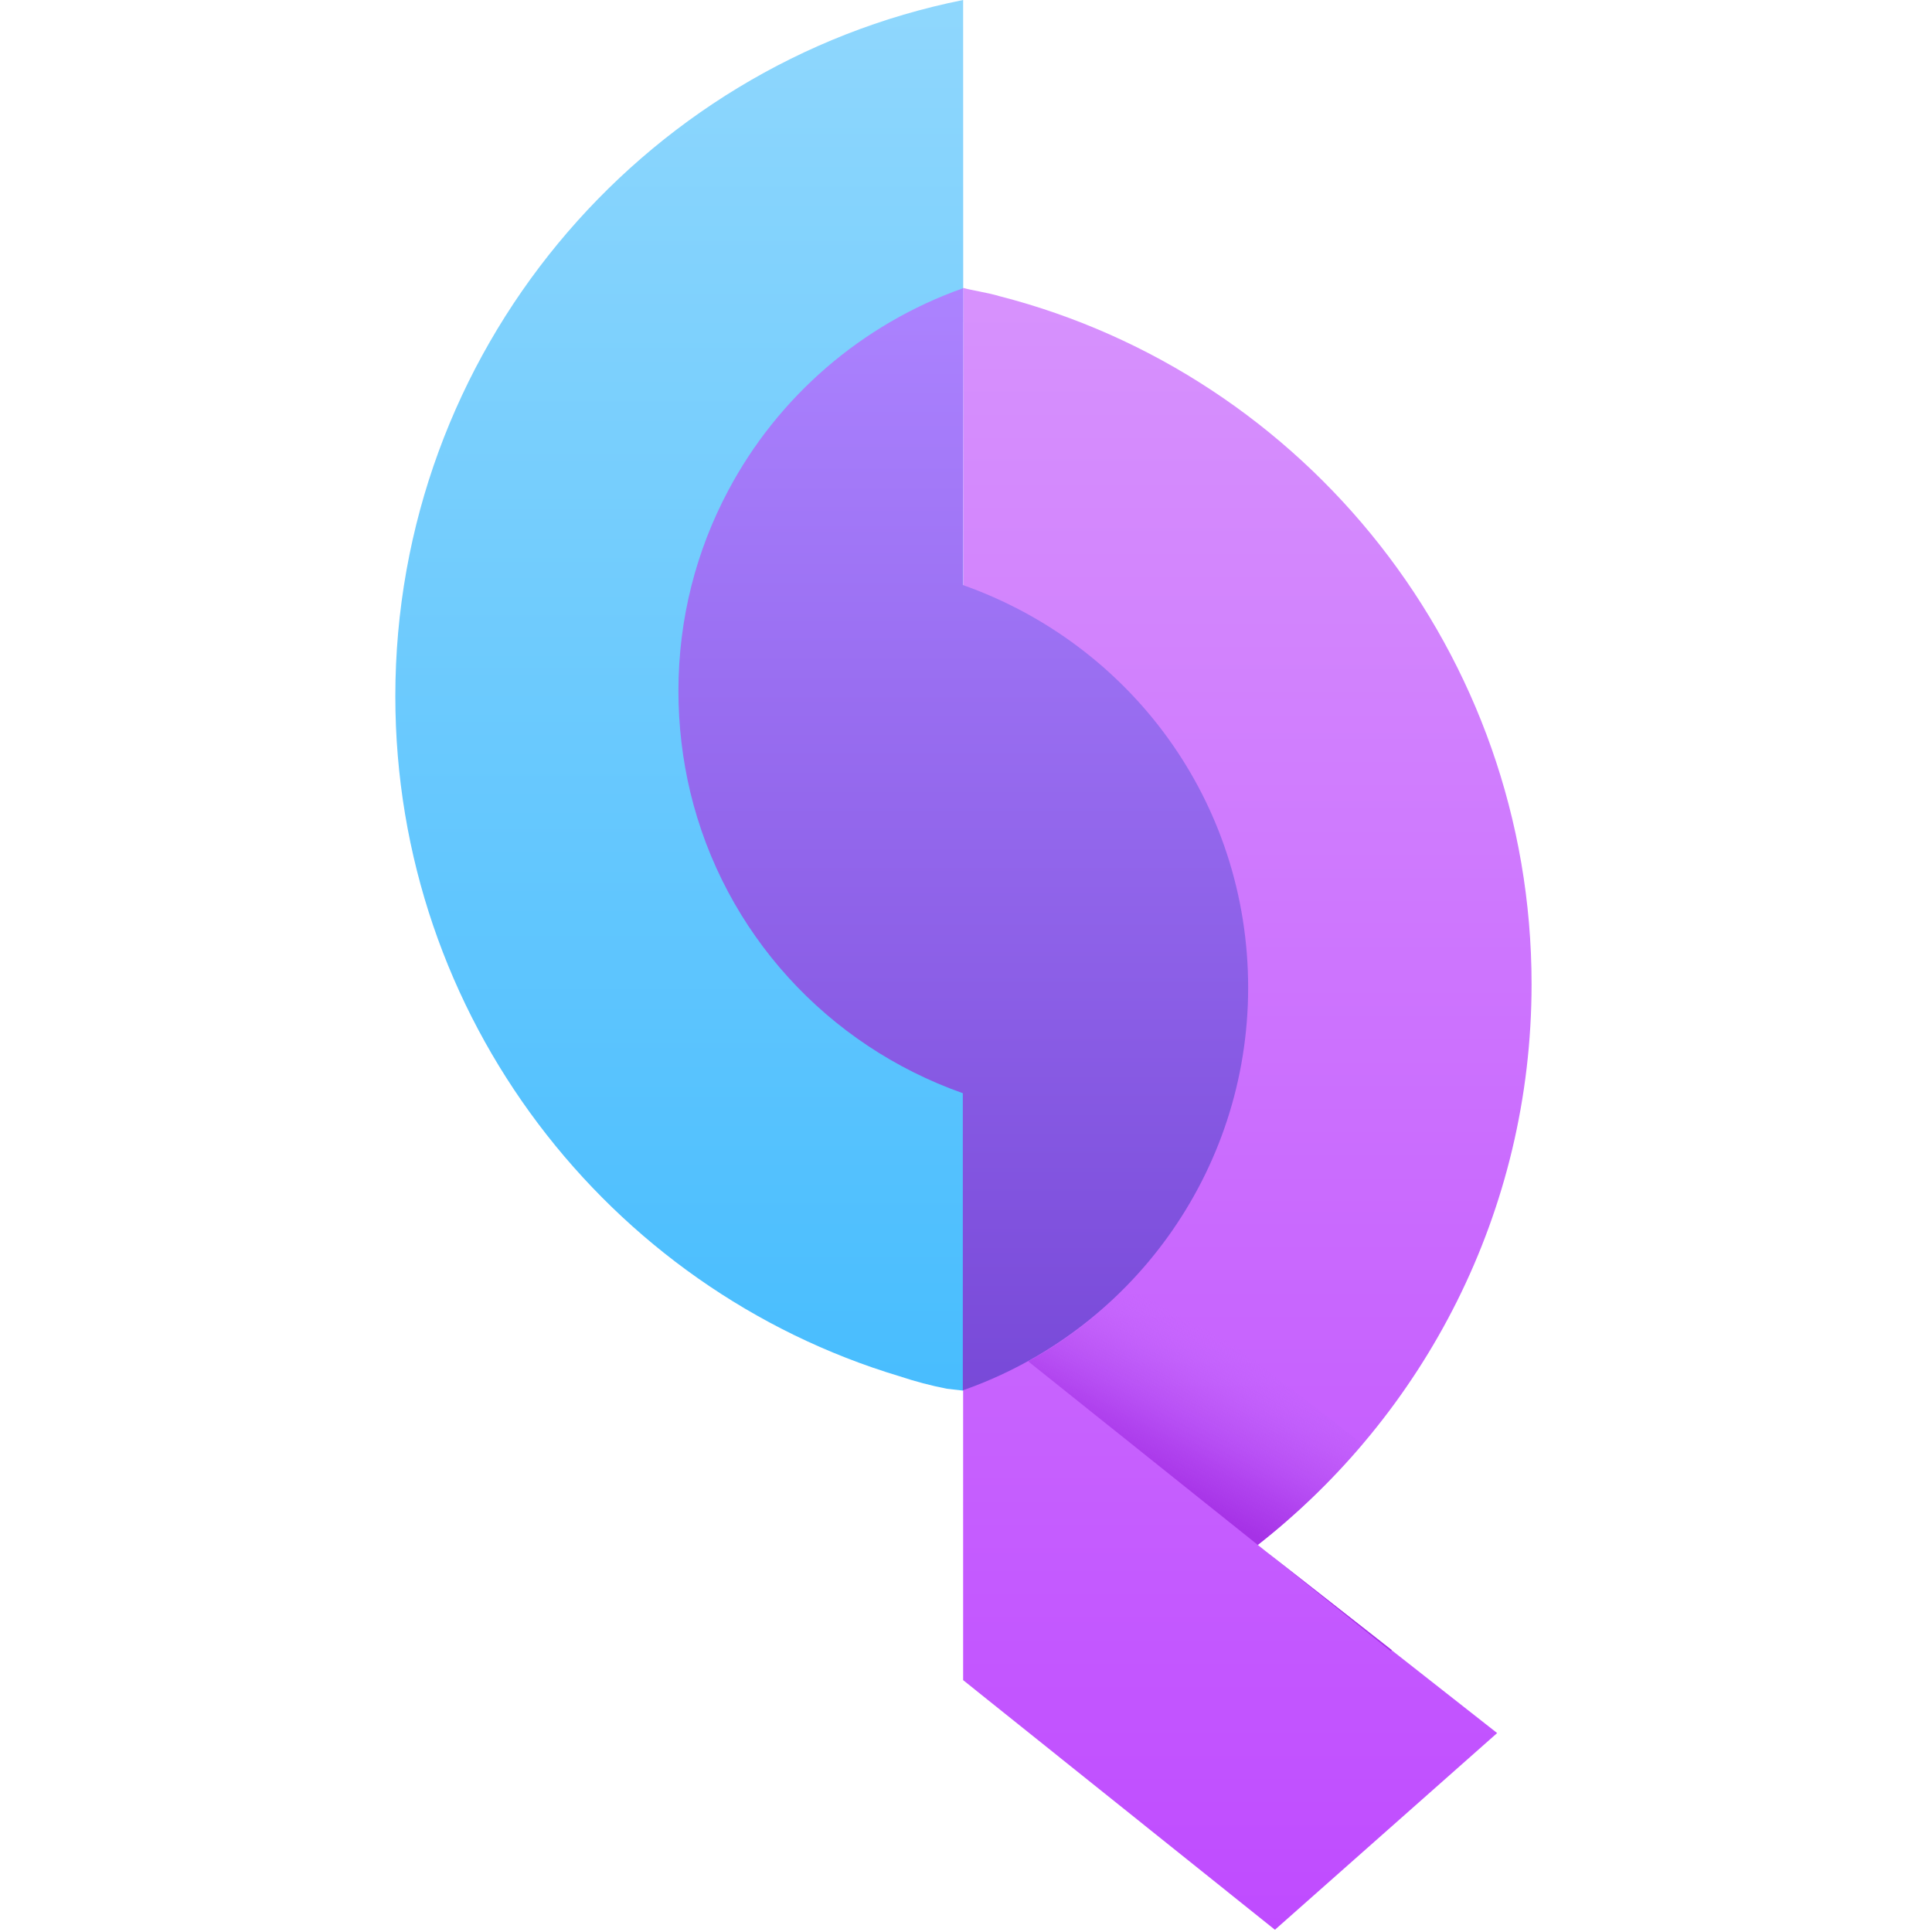
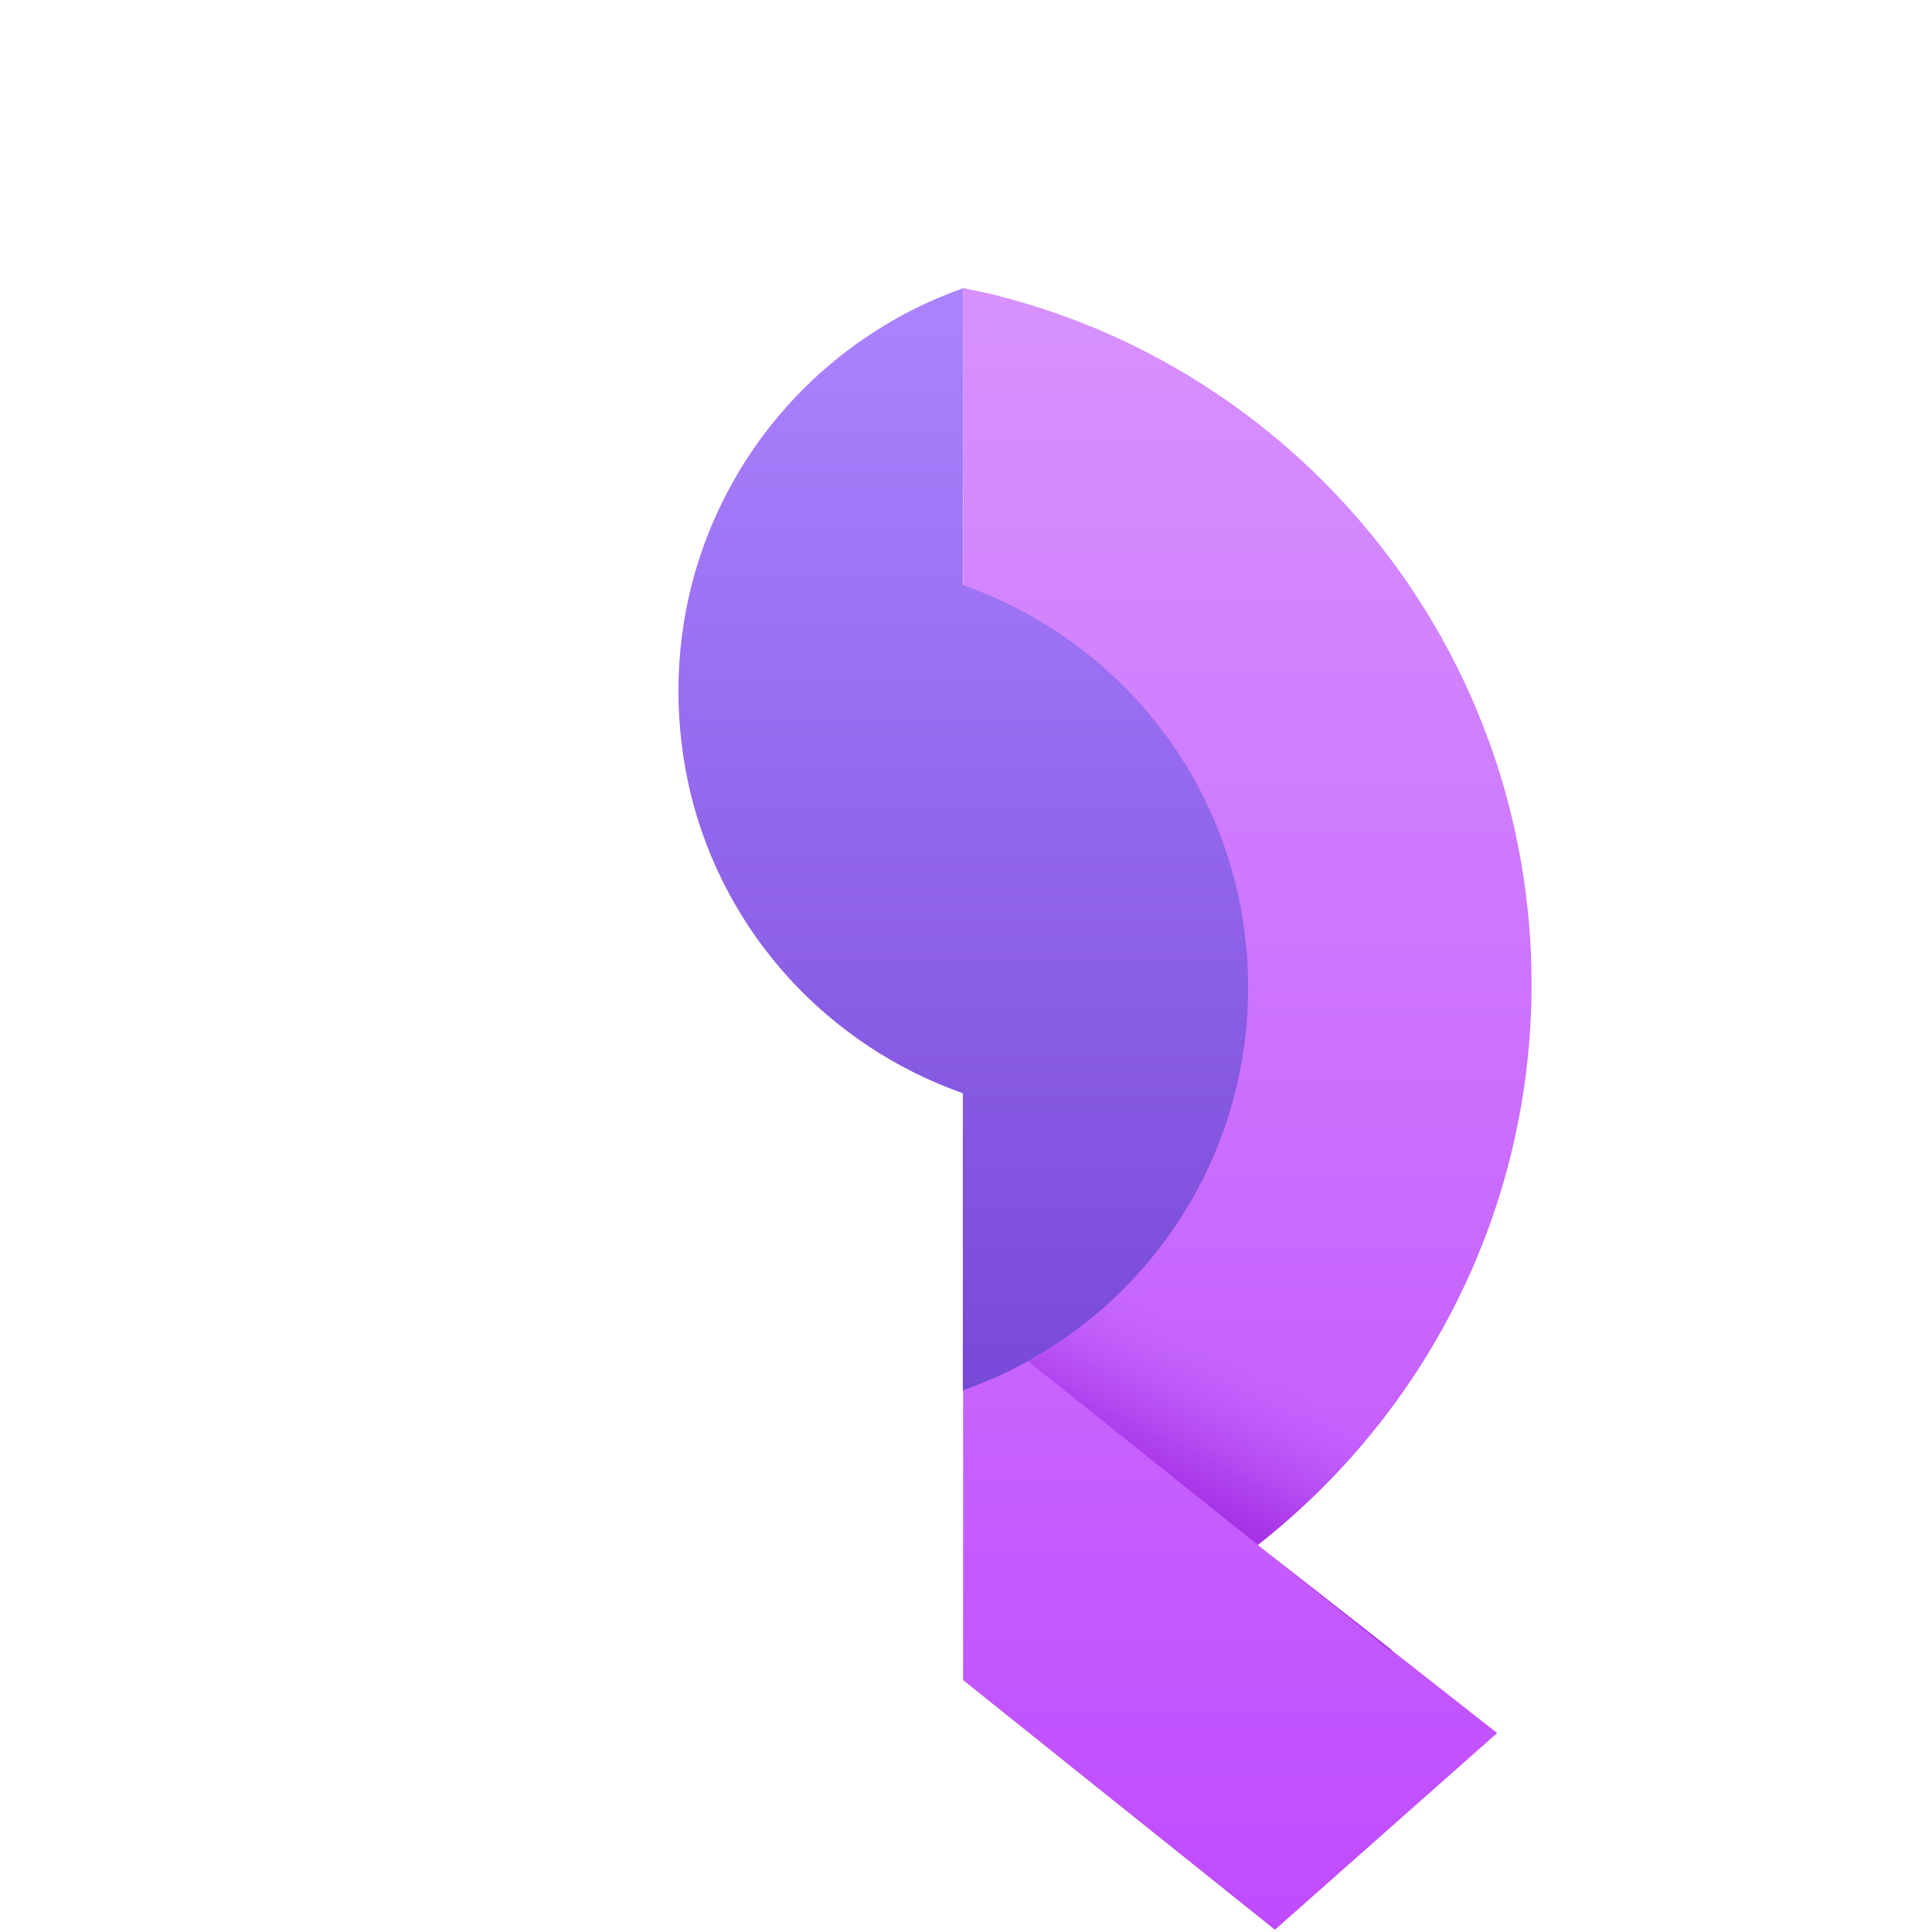
<svg xmlns="http://www.w3.org/2000/svg" height="606" viewBox="0 0 606 606" width="606">
  <linearGradient id="a" gradientUnits="userSpaceOnUse" x1="320.911" x2="320.911" y1="107.733" y2="543.907">
    <stop offset="0" stop-color="#8fd7fd" />
    <stop offset="1" stop-color="#48bdfe" />
  </linearGradient>
  <linearGradient id="b" gradientUnits="userSpaceOnUse" x1="499.071" x2="499.071" y1="198.068" y2="712.918">
    <stop offset="0" stop-color="#d792fd" />
    <stop offset="1" stop-color="#bf4bff" />
  </linearGradient>
  <linearGradient id="c" gradientUnits="userSpaceOnUse" x1="410.045" x2="410.045" y1="198.068" y2="543.898">
    <stop offset="0" stop-color="#ac83ff" />
    <stop offset="1" stop-color="#7849d8" />
  </linearGradient>
  <linearGradient id="d" gradientUnits="userSpaceOnUse" x1="486.599" x2="518.725" y1="581.448" y2="521.029">
    <stop offset="0" stop-color="#a632e6" />
    <stop offset=".182" stop-color="#a939e9" stop-opacity=".751" />
    <stop offset=".448" stop-color="#b14df0" stop-opacity=".387" />
    <stop offset=".731" stop-color="#bd69fa" stop-opacity="0" />
  </linearGradient>
  <g transform="translate(-107.8 -107.7)">
-     <path d="m409.9 107.7c-101.4 20.3-178.1 110.6-178.1 218.4 0 100.6 66.8 185.9 158.2 213.3 4.8 1.6 9.7 2.9 14.8 3.9l5.2.6" fill="url(#a)" />
    <path d="m409.9 634.7 97.8 78.3 69.7-61.7-75.1-59c52.2-40.8 85.9-104.5 85.9-175.9 0-103.8-71-191.2-166.9-215.8-3.6-1.1-8.6-1.8-11.4-2.6" fill="url(#b)" />
    <path d="m409.9 198.1c-31.9 11.3-58.1 34.1-73.7 63.5-10 18.8-15.6 40.1-15.6 62.8 0 11 1.3 21.6 3.7 31.7 10.6 44.2 43 79.5 85.5 94.5v93.2c52.3-18.3 89.5-68.2 89.5-126.3 0-58.6-37.1-107.8-89.5-126.3" fill="url(#c)" />
    <path d="m502.3 592.3c12-9.4 23-20 32.9-31.6l-69.6-54.2c-10 11.3-21.9 20.9-35.3 28.2l113.7 90.9c.1-.1.3-.2.4-.3z" fill="url(#d)" />
  </g>
</svg>